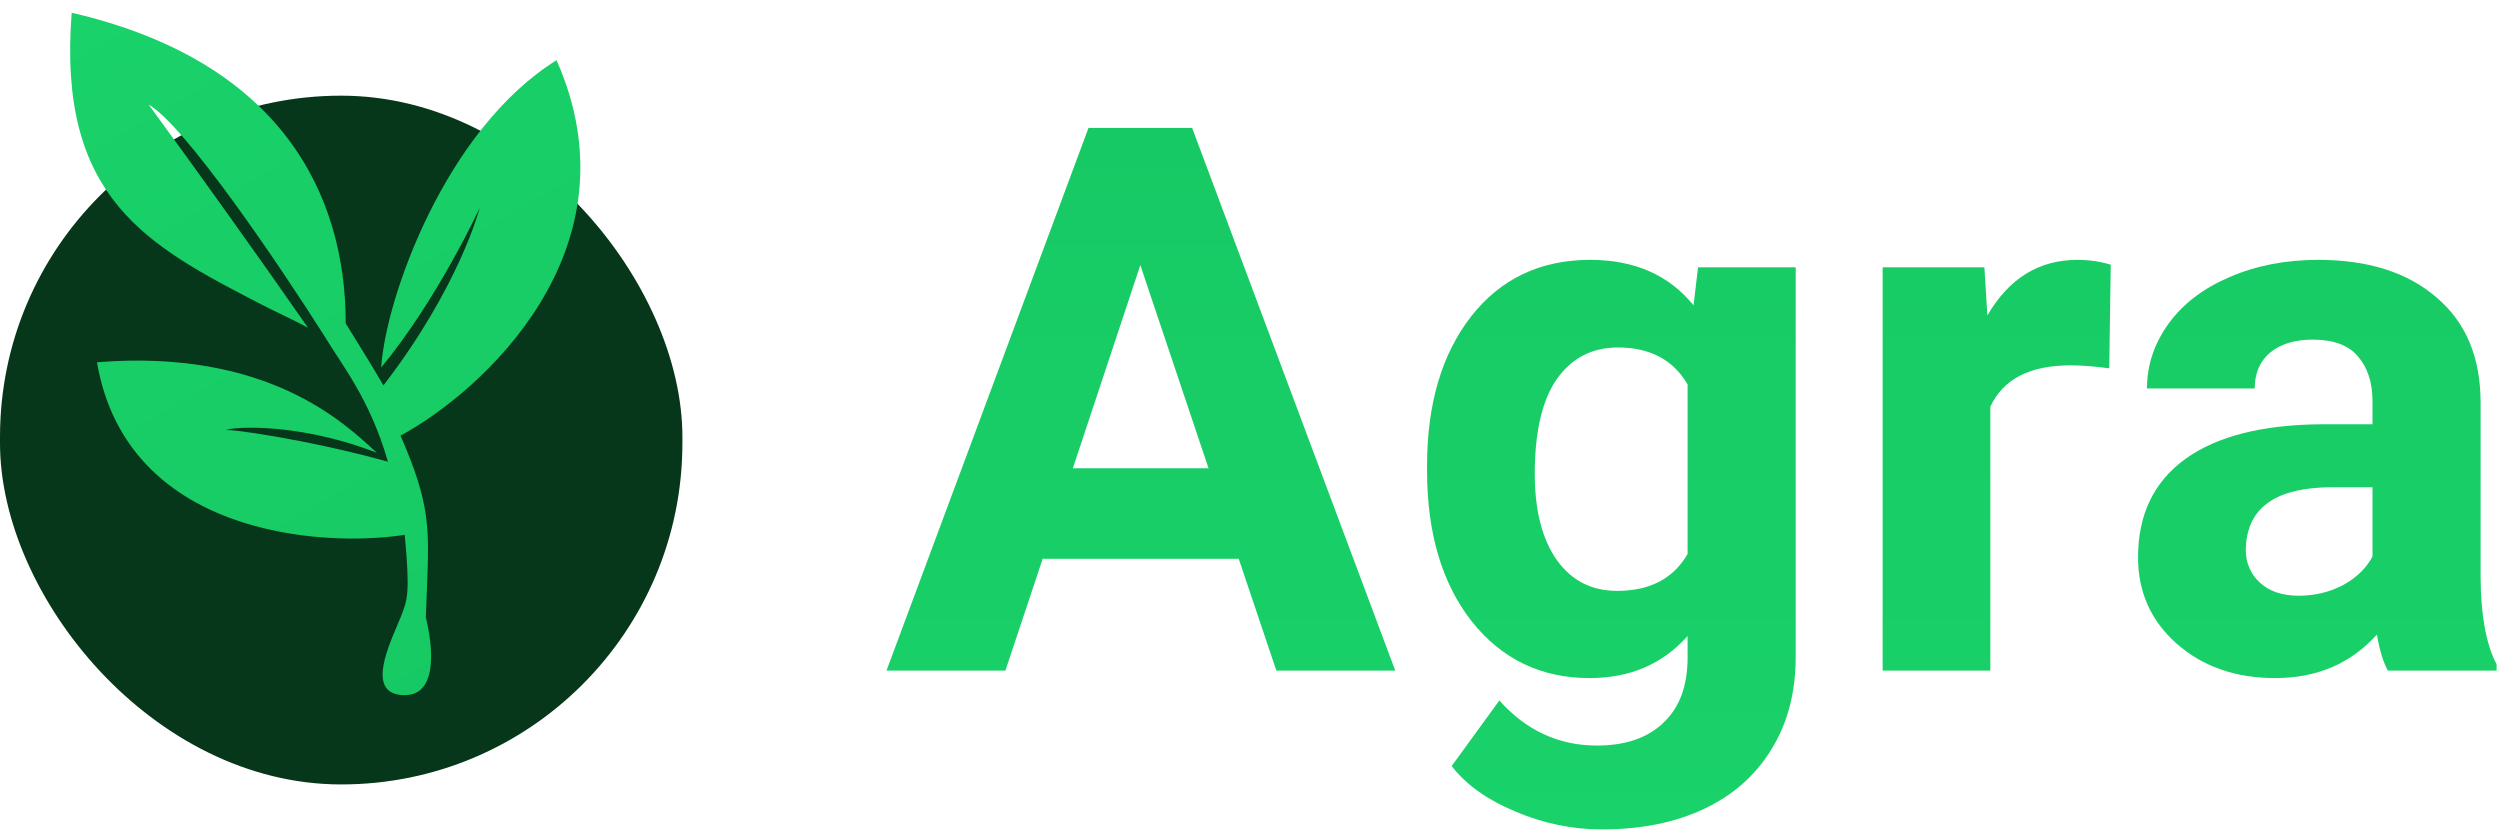
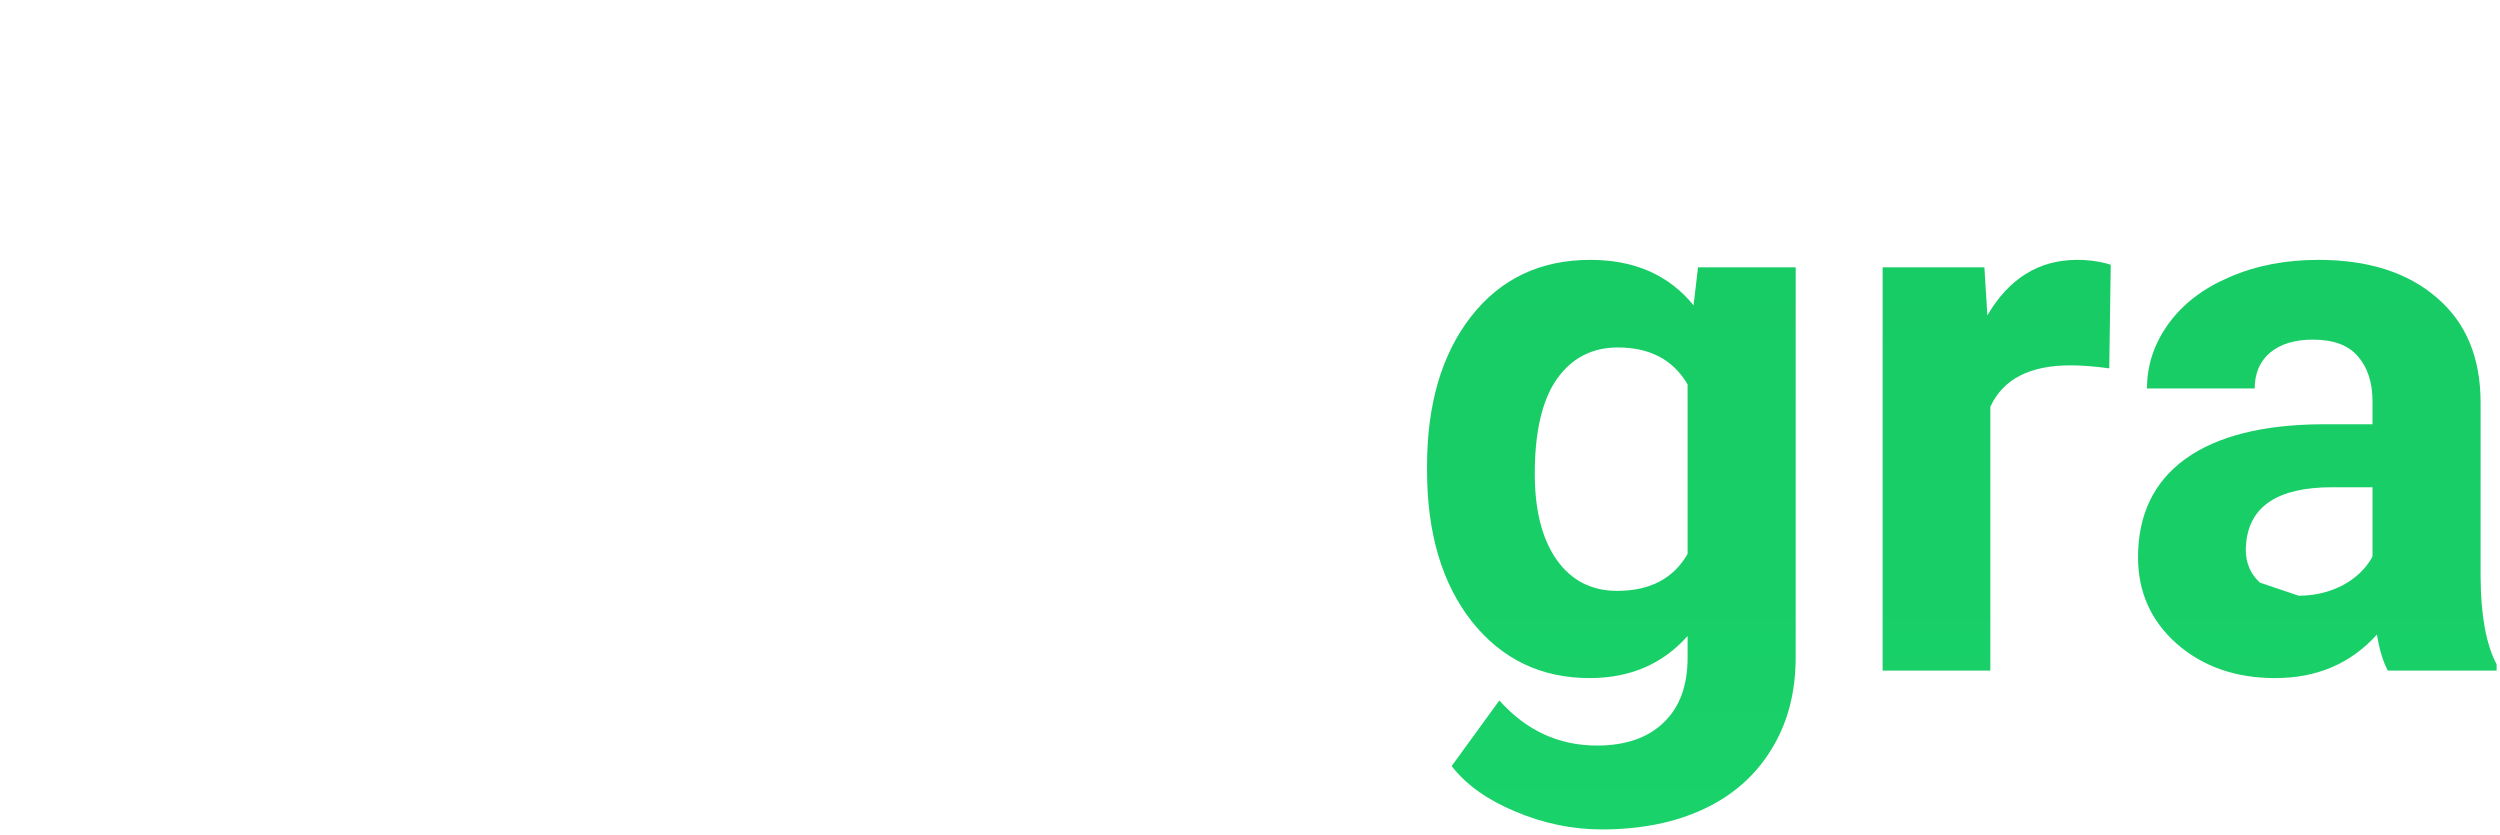
<svg xmlns="http://www.w3.org/2000/svg" width="392" height="131" viewBox="0 0 392 131" fill="none">
  <g clip-path="url(#clip0_1_19)">
    <rect y="15" width="107" height="108" rx="53.5" fill="#06371B" />
    <g filter="url(#filter0_di_1_19)">
-       <path fill-rule="evenodd" clip-rule="evenodd" d="M64.93 90.578C64.877 91.875 64.82 93.279 64.769 94.822C64.769 94.822 68.074 107 61.464 107C55.633 107 58.546 100.156 60.221 96.22C60.445 95.694 60.647 95.22 60.803 94.822C60.842 94.721 60.881 94.622 60.919 94.526C61.895 92.045 62.312 90.984 61.464 81.865C48.243 83.895 17.836 81.865 13.209 54.802C39.938 52.657 52.053 64.352 57.07 68.987C43.386 63.707 32.74 65.187 33.561 65.467C33.561 65.17 46.193 66.875 58.825 70.395C56.017 60.539 51.424 54.98 48.904 50.743C42.101 40.002 27.06 17.696 21.317 14.404C29.756 25.97 38.143 37.681 46.292 49.385C43.962 48.122 41.303 46.936 39.068 45.78C21.093 36.491 6.961 29.188 9.242 0C42.029 7.578 52.209 28.416 52.209 48.713C52.209 48.713 56.719 55.964 58.123 58.428C70.053 42.941 73.21 30.622 73.21 30.622C73.21 30.622 66.544 45.053 57.772 55.612C58.474 44.701 67.87 18.25 85.261 7.442C98.482 37.212 73.362 59.538 60.803 66.304C65.478 77.071 65.331 80.69 64.93 90.578Z" fill="url(#paint0_linear_1_19)" />
-     </g>
+       </g>
  </g>
-   <path d="M194.232 87.622H163.489L157.644 105.155H139L170.678 20.058H186.926L218.779 105.155H200.135L194.232 87.622ZM168.223 73.419H189.497L178.802 41.566L168.223 73.419Z" fill="url(#paint1_linear_1_19)" />
  <path d="M223.761 73.069C223.761 63.367 226.06 55.554 230.657 49.632C235.294 43.709 241.528 40.748 249.36 40.748C256.296 40.748 261.692 43.125 265.55 47.878L266.251 41.917H281.564V103.051C281.564 108.584 280.298 113.396 277.765 117.488C275.271 121.579 271.745 124.696 267.186 126.839C262.627 128.982 257.289 130.053 251.172 130.053C246.535 130.053 242.015 129.118 237.612 127.248C233.21 125.417 229.878 123.04 227.618 120.118L235.099 109.831C239.307 114.546 244.412 116.903 250.412 116.903C254.893 116.903 258.38 115.695 260.874 113.279C263.368 110.903 264.615 107.513 264.615 103.11V99.72C260.718 104.123 255.594 106.324 249.243 106.324C241.645 106.324 235.489 103.363 230.774 97.441C226.099 91.479 223.761 83.589 223.761 73.77V73.069ZM240.652 74.296C240.652 80.024 241.801 84.524 244.1 87.797C246.399 91.031 249.555 92.648 253.568 92.648C258.712 92.648 262.394 90.719 264.615 86.862V60.269C262.355 56.411 258.712 54.483 253.685 54.483C249.633 54.483 246.438 56.139 244.1 59.451C241.801 62.763 240.652 67.711 240.652 74.296Z" fill="url(#paint2_linear_1_19)" />
  <path d="M330.731 57.756C328.432 57.444 326.406 57.288 324.653 57.288C318.263 57.288 314.074 59.451 312.087 63.776V105.155H295.196V41.917H311.152L311.619 49.456C315.009 43.651 319.704 40.748 325.705 40.748C327.575 40.748 329.328 41.001 330.965 41.508L330.731 57.756Z" fill="url(#paint3_linear_1_19)" />
-   <path d="M374.404 105.155C373.625 103.636 373.06 101.746 372.709 99.486C368.618 104.045 363.3 106.324 356.754 106.324C350.558 106.324 345.415 104.532 341.324 100.947C337.272 97.363 335.245 92.843 335.245 87.388C335.245 80.686 337.72 75.543 342.668 71.958C347.655 68.373 354.844 66.561 364.235 66.523H372.008V62.899C372.008 59.977 371.248 57.639 369.729 55.885C368.248 54.132 365.891 53.255 362.657 53.255C359.812 53.255 357.572 53.937 355.935 55.301C354.338 56.665 353.539 58.535 353.539 60.912H336.648C336.648 57.249 337.778 53.859 340.038 50.742C342.298 47.625 345.493 45.19 349.623 43.436C353.753 41.644 358.39 40.748 363.533 40.748C371.326 40.748 377.502 42.716 382.061 46.651C386.658 50.547 388.957 56.041 388.957 63.133V90.544C388.996 96.544 389.834 101.084 391.471 104.162V105.155H374.404ZM360.436 93.408C362.929 93.408 365.228 92.862 367.332 91.771C369.436 90.641 370.995 89.141 372.008 87.271V76.4H365.696C357.241 76.4 352.74 79.322 352.195 85.167L352.136 86.16C352.136 88.264 352.877 89.998 354.357 91.362C355.838 92.726 357.864 93.408 360.436 93.408Z" fill="url(#paint4_linear_1_19)" />
+   <path d="M374.404 105.155C373.625 103.636 373.06 101.746 372.709 99.486C368.618 104.045 363.3 106.324 356.754 106.324C350.558 106.324 345.415 104.532 341.324 100.947C337.272 97.363 335.245 92.843 335.245 87.388C335.245 80.686 337.72 75.543 342.668 71.958C347.655 68.373 354.844 66.561 364.235 66.523H372.008V62.899C372.008 59.977 371.248 57.639 369.729 55.885C368.248 54.132 365.891 53.255 362.657 53.255C359.812 53.255 357.572 53.937 355.935 55.301C354.338 56.665 353.539 58.535 353.539 60.912H336.648C336.648 57.249 337.778 53.859 340.038 50.742C342.298 47.625 345.493 45.19 349.623 43.436C353.753 41.644 358.39 40.748 363.533 40.748C371.326 40.748 377.502 42.716 382.061 46.651C386.658 50.547 388.957 56.041 388.957 63.133V90.544C388.996 96.544 389.834 101.084 391.471 104.162V105.155H374.404ZM360.436 93.408C362.929 93.408 365.228 92.862 367.332 91.771C369.436 90.641 370.995 89.141 372.008 87.271V76.4H365.696C357.241 76.4 352.74 79.322 352.195 85.167L352.136 86.16C352.136 88.264 352.877 89.998 354.357 91.362Z" fill="url(#paint4_linear_1_19)" />
  <defs>
    <filter id="filter0_di_1_19" x="-3" y="-12" width="106" height="133" filterUnits="userSpaceOnUse" color-interpolation-filters="sRGB">
      <feFlood flood-opacity="0" result="BackgroundImageFix" />
      <feColorMatrix in="SourceAlpha" type="matrix" values="0 0 0 0 0 0 0 0 0 0 0 0 0 0 0 0 0 0 127 0" result="hardAlpha" />
      <feOffset dx="1" dy="1" />
      <feGaussianBlur stdDeviation="6.5" />
      <feComposite in2="hardAlpha" operator="out" />
      <feColorMatrix type="matrix" values="0 0 0 0 0.09 0 0 0 0 0.788 0 0 0 0 0.392 0 0 0 0.16 0" />
      <feBlend mode="normal" in2="BackgroundImageFix" result="effect1_dropShadow_1_19" />
      <feBlend mode="normal" in="SourceGraphic" in2="effect1_dropShadow_1_19" result="shape" />
      <feColorMatrix in="SourceAlpha" type="matrix" values="0 0 0 0 0 0 0 0 0 0 0 0 0 0 0 0 0 0 127 0" result="hardAlpha" />
      <feOffset dx="1" dy="1" />
      <feGaussianBlur stdDeviation="1" />
      <feComposite in2="hardAlpha" operator="arithmetic" k2="-1" k3="1" />
      <feColorMatrix type="matrix" values="0 0 0 0 0.09 0 0 0 0 0.788 0 0 0 0 0.392 0 0 0 0.56 0" />
      <feBlend mode="normal" in2="shape" result="effect2_innerShadow_1_19" />
    </filter>
    <linearGradient id="paint0_linear_1_19" x1="70" y1="107" x2="9" y2="5.88752e-06" gradientUnits="userSpaceOnUse">
      <stop stop-color="#17C964" />
      <stop offset="1" stop-color="#19D269" />
    </linearGradient>
    <linearGradient id="paint1_linear_1_19" x1="265.235" y1="20.058" x2="265.235" y2="130.053" gradientUnits="userSpaceOnUse">
      <stop stop-color="#17C964" />
      <stop offset="1" stop-color="#19D269" />
    </linearGradient>
    <linearGradient id="paint2_linear_1_19" x1="265.235" y1="20.058" x2="265.235" y2="130.053" gradientUnits="userSpaceOnUse">
      <stop stop-color="#17C964" />
      <stop offset="1" stop-color="#19D269" />
    </linearGradient>
    <linearGradient id="paint3_linear_1_19" x1="265.235" y1="20.058" x2="265.235" y2="130.053" gradientUnits="userSpaceOnUse">
      <stop stop-color="#17C964" />
      <stop offset="1" stop-color="#19D269" />
    </linearGradient>
    <linearGradient id="paint4_linear_1_19" x1="265.235" y1="20.058" x2="265.235" y2="130.053" gradientUnits="userSpaceOnUse">
      <stop stop-color="#17C964" />
      <stop offset="1" stop-color="#19D269" />
    </linearGradient>
    <clipPath id="clip0_1_19">
-       <rect width="107" height="123" fill="white" />
-     </clipPath>
+       </clipPath>
  </defs>
</svg>